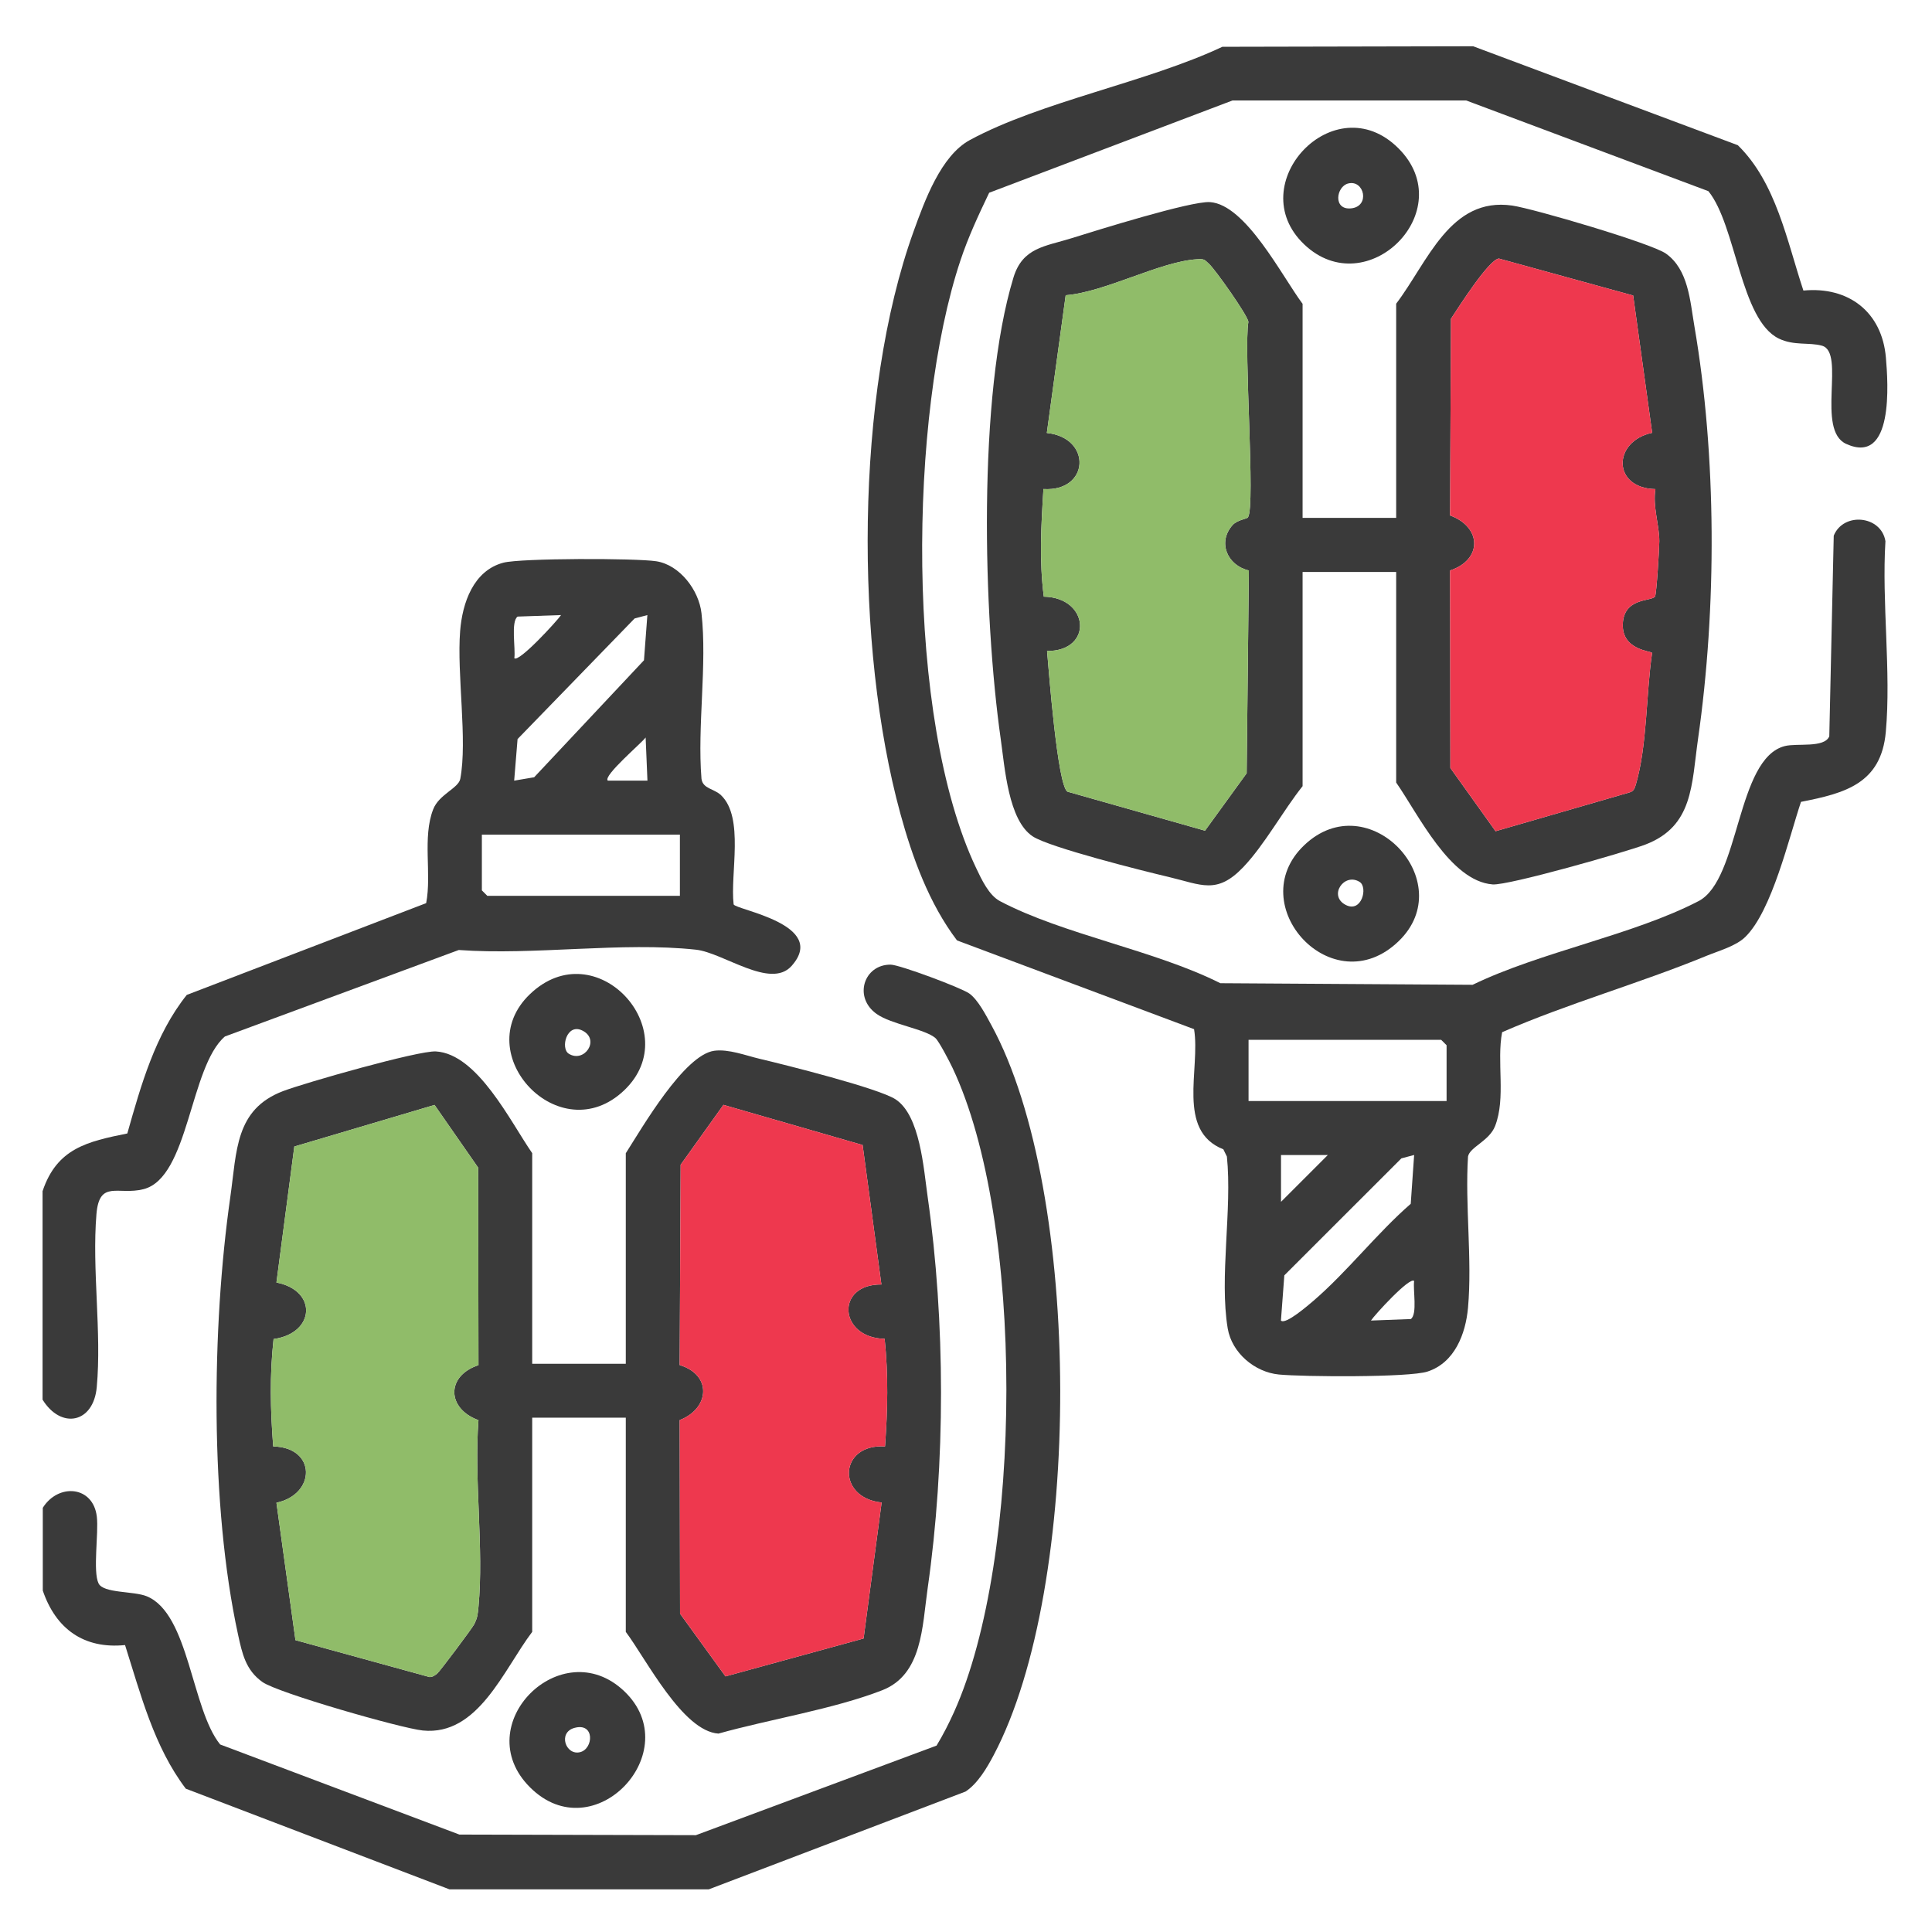
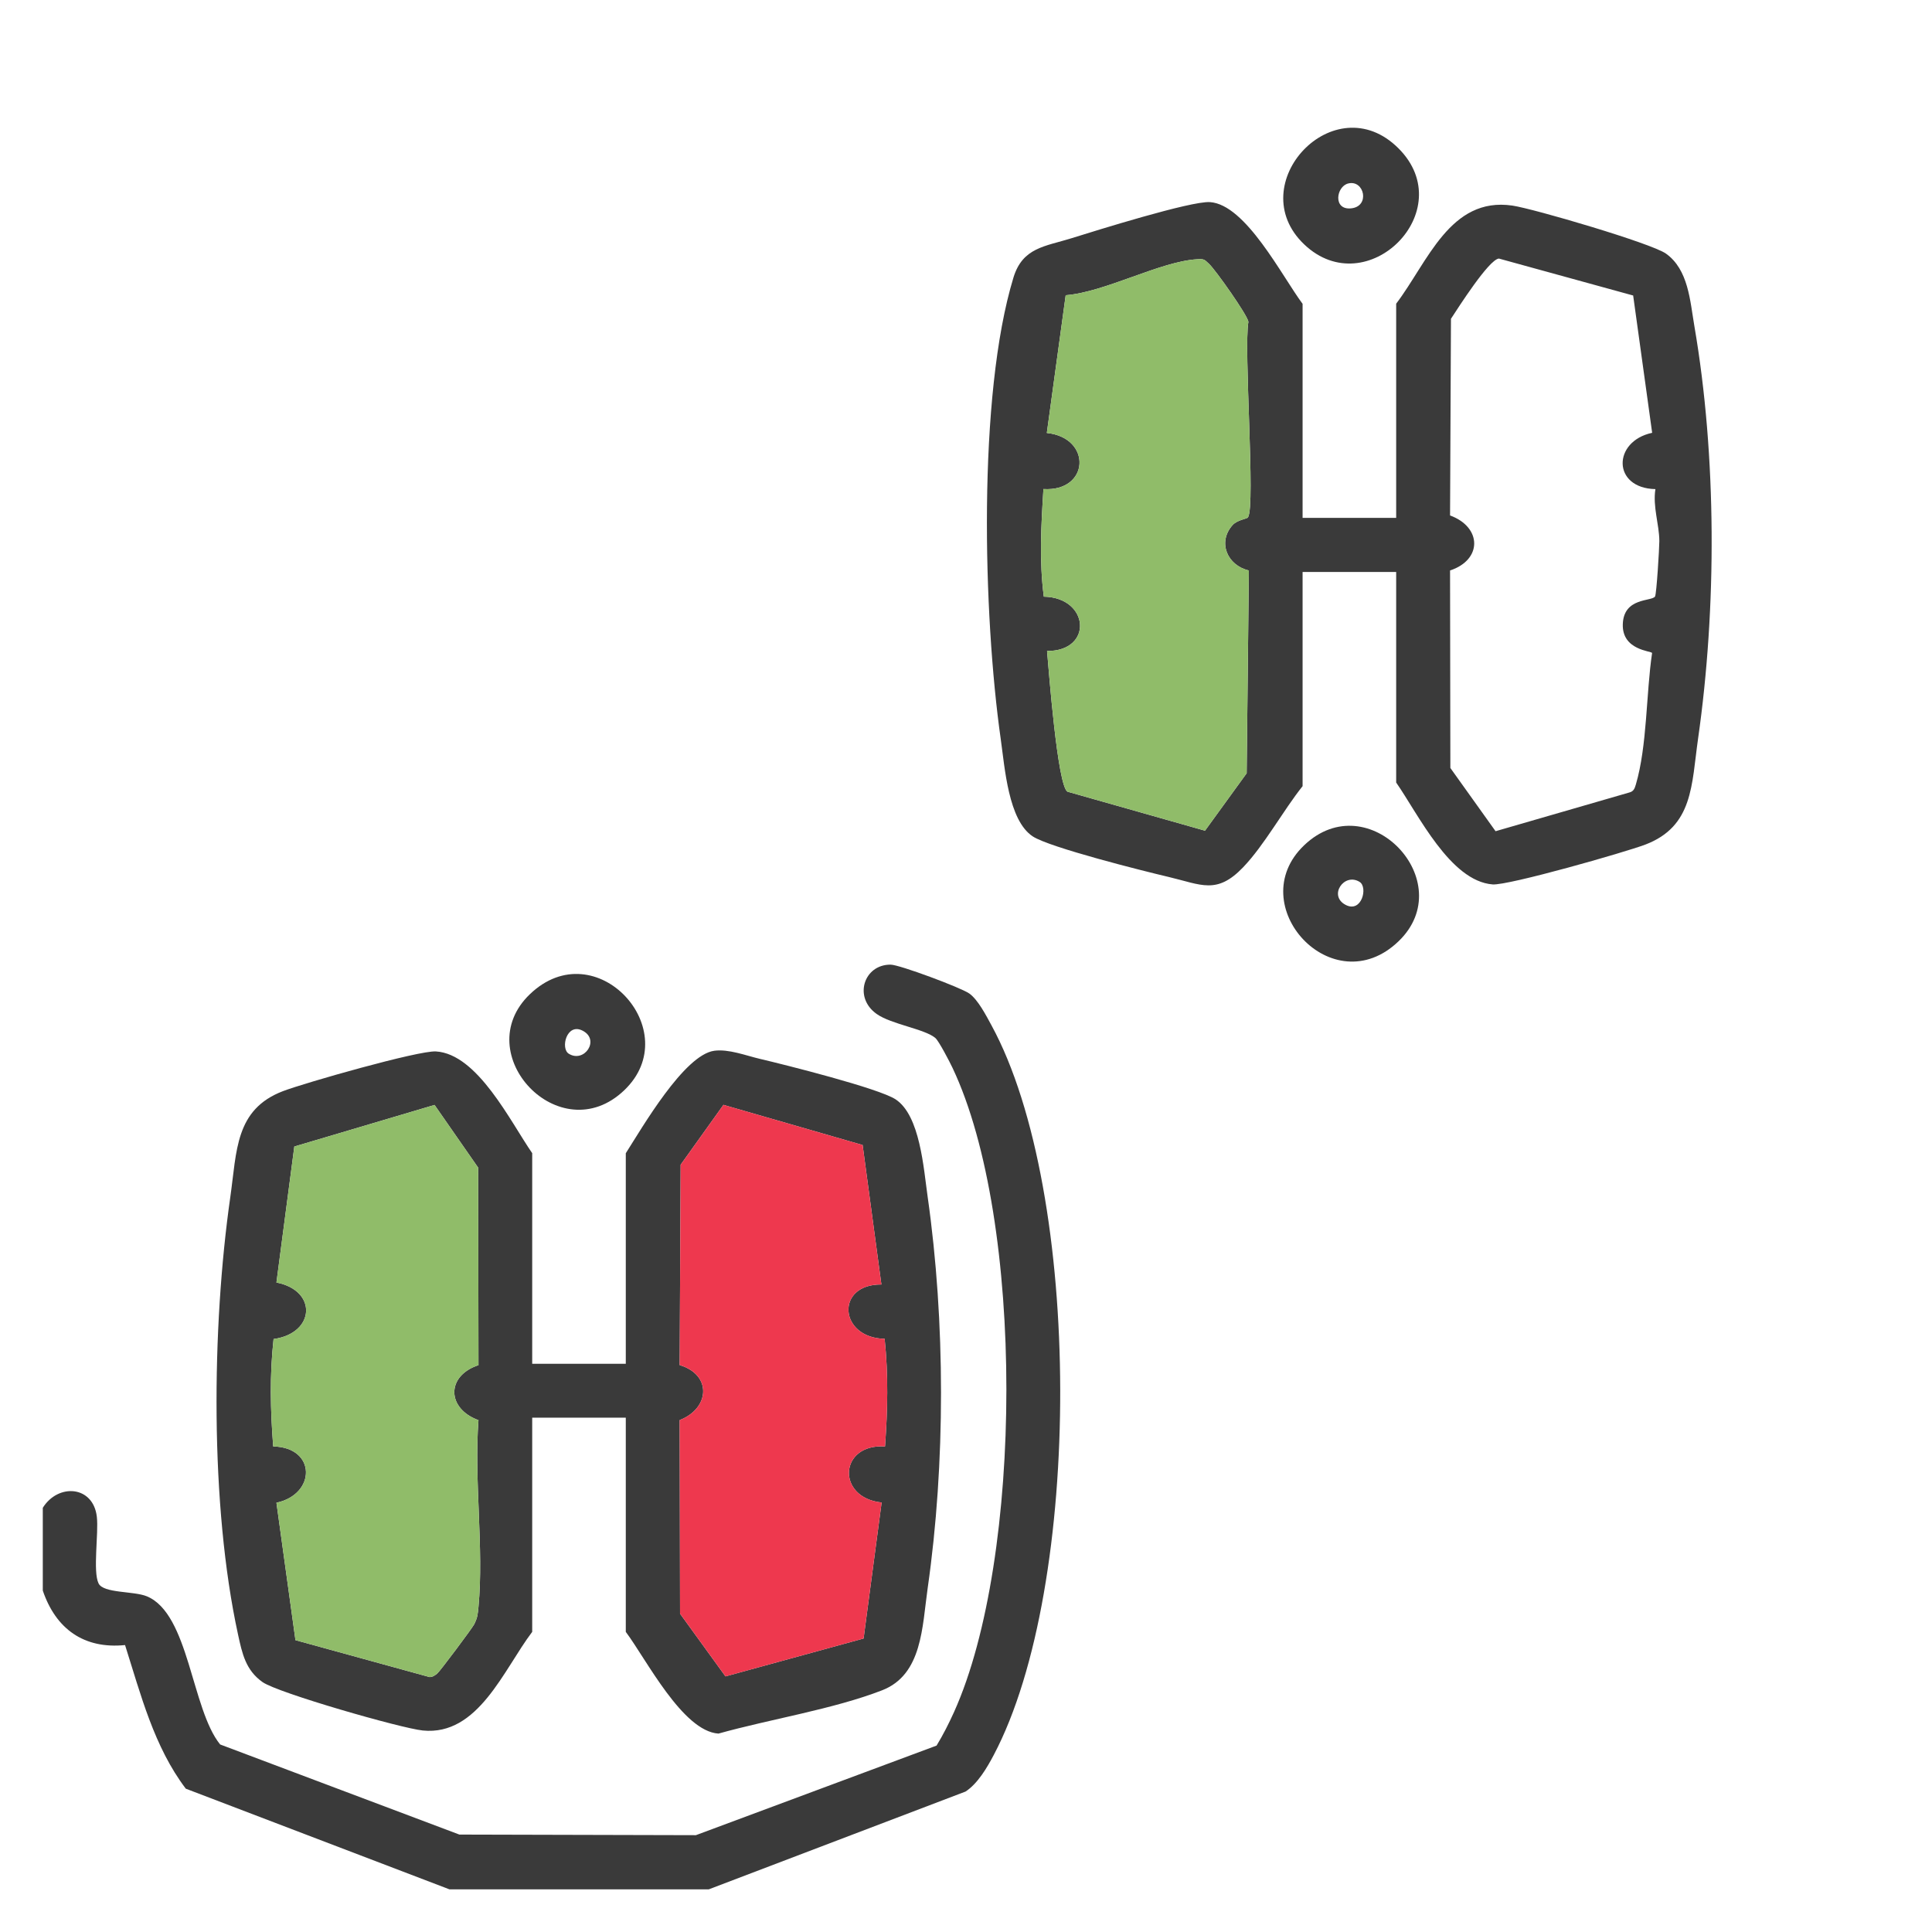
<svg xmlns="http://www.w3.org/2000/svg" id="Layer_1" version="1.1" viewBox="0 0 256 256">
  <defs>
    <style>
      .st0 {
        fill: #ee384e;
      }

      .st1 {
        fill: #90bc69;
      }

      .st2 {
        fill: #3a3a3a;
      }
    </style>
  </defs>
  <g>
-     <path class="st2" d="M5.65,157.81c1.9-5.65,5.92-6.55,11.22-7.62,1.81-6.38,3.68-13.1,7.88-18.36l31.72-12.16c.75-3.9-.52-8.7.93-12.43.77-1.99,3.35-2.79,3.59-4.04.97-5.13-.47-13.86-.02-19.58.29-3.7,1.74-8.01,5.73-9.06,2.32-.61,17.57-.61,20.26-.19,3.12.48,5.65,3.84,5.99,6.88.77,6.83-.57,14.97,0,21.94.18,1.35,1.66,1.29,2.59,2.18,3.11,2.96,1.19,10.42,1.67,14.46.2.72,12.63,2.63,7.67,8.17-2.79,3.12-9.03-1.76-12.65-2.16-9.78-1.07-21.46.77-31.44.04l-30.99,11.46c-4.67,4.01-4.75,18.69-10.78,20.23-3.35.86-5.85-1.3-6.24,3.3-.61,7.32.71,15.67.04,22.94-.44,4.79-4.73,5.61-7.18,1.65v-27.67ZM74.34,81.5l-5.75.2c-.93.64-.25,4.28-.44,5.51.57.64,5.7-4.97,6.2-5.72ZM85.78,81.5l-1.69.45-15.51,15.98-.45,5.51,2.65-.45,14.55-15.5.45-5.99ZM85.79,103.44l-.24-5.72c-.49.71-5.7,5.1-5.01,5.72h5.25ZM90.08,110.59h-26.23v7.39l.72.72h25.52v-8.11Z" />
    <path class="st2" d="M93.9,250.35h-34.34l-34.94-13.34c-4.21-5.55-5.97-12.48-8.05-19.03-5.47.55-9.18-2.16-10.9-7.22v-10.97c2.06-3.28,6.68-2.93,7.16,1.18.26,2.19-.55,7.24.23,8.84.65,1.33,4.66.99,6.4,1.71,5.61,2.32,5.9,14.93,9.71,19.63l31.7,11.94,31.34.08,31.89-11.87c.86-1.41,1.65-2.97,2.33-4.48,9.16-20.37,9.37-65.1-.22-85.33-.37-.79-1.79-3.52-2.26-3.94-1.38-1.2-5.85-1.82-7.78-3.19-3.12-2.19-1.72-6.56,1.84-6.54,1.16,0,9.33,3.05,10.42,3.82,1.17.83,2.24,2.93,2.94,4.21,12.09,22.19,12.11,74.34.31,96.69-.89,1.69-2.13,3.8-3.74,4.85l-34.03,12.96Z" />
-     <path class="st2" d="M238.96,38.5c5.99-.57,10.41,2.84,10.93,8.87.29,3.36,1.08,14.33-5.26,11.45-4.04-1.83-.04-12.11-3.2-13.01-1.69-.48-3.71.03-5.73-.95-5.1-2.48-5.64-14.99-9.33-19.53l-32.1-12.02h-30.95l-32.25,12.23c-1.4,2.93-2.77,5.85-3.8,8.95-6.87,20.58-7.32,60.71,2.05,80.48.74,1.56,1.71,3.66,3.19,4.44,8.39,4.42,20.48,6.49,29.19,10.87l33.43.21c9.02-4.37,21.26-6.58,29.94-11.09,5.5-2.85,4.99-18.89,11.42-20.54,1.64-.42,5.23.29,5.9-1.29l.59-26.59c1.28-3.16,6.29-2.69,6.85.73-.5,8.15.77,17.25.05,25.27-.61,6.84-5.39,8.13-11.24,9.27-1.58,4.71-3.84,14.44-7.38,17.9-1.23,1.21-3.52,1.84-5.13,2.5-8.89,3.66-18.26,6.27-27.09,10.12-.75,3.9.52,8.7-.93,12.43-.77,1.99-3.35,2.79-3.59,4.04-.41,6.48.57,13.63,0,20.03-.31,3.48-1.77,7.3-5.37,8.47-2.46.8-16.49.7-19.69.39s-6.23-2.86-6.78-6.1c-1.13-6.75.61-15.78-.11-22.78l-.47-.96c-6.26-2.47-3.01-10.63-3.88-15.92l-31.41-11.76c-3.69-4.86-5.91-10.96-7.51-16.81-6.04-22.07-6.04-55.54,1.76-77.15,1.46-4.03,3.6-10.01,7.46-12.1,9.43-5.1,23.48-7.65,33.45-12.35l33.23-.07,35.07,13.11c5.08,4.96,6.51,12.69,8.68,19.23ZM191.68,145.89v-7.39l-.72-.72h-25.52v8.11h26.23ZM175.94,153.05h-6.2s0,6.2,0,6.2l6.2-6.2ZM187.38,153.04l-1.69.45-15.51,15.5-.45,5.99c.6.61,3.67-2.08,4.3-2.61,4.47-3.84,8.41-8.95,12.9-12.86l.45-6.46ZM187.38,169.74c-.56-.63-5.26,4.52-5.72,5.24l5.28-.2c.9-.63.27-3.86.44-5.04Z" />
    <path class="st2" d="M172.6,68.62h12.4v-28.38c4.19-5.51,7.13-14.2,15.39-13,2.81.41,18.44,5,20.35,6.36,2.98,2.11,3.2,6.25,3.77,9.59,2.97,17.27,2.97,37.37.49,54.71-.87,6.08-.62,11.58-6.98,14.01-2.69,1.02-18.17,5.44-20.24,5.28-5.63-.44-9.84-9.28-12.78-13.5v-27.9h-12.4v28.38c-2.59,3.25-5.05,7.79-7.87,10.74-3.5,3.66-5.53,2.32-9.88,1.29-3.36-.79-15.76-3.9-18-5.37-3.25-2.13-3.71-9.14-4.25-12.92-2.32-16.32-3.09-45.46,1.69-61.14,1.22-3.99,4.2-4.11,7.68-5.2,3.27-1.02,15.82-4.95,18.35-4.79,4.75.31,9.56,9.84,12.28,13.48v28.38ZM165.37,68.54c1-1.57-.59-22.31.05-25.9-.15-.93-4.37-6.89-5.21-7.67-.63-.58-.62-.67-1.54-.62-4.89.26-12.22,4.36-17.46,4.77l-2.5,18.25c6.03.63,5.66,7.82-.45,7.43-.3,4.81-.57,9.46.05,14.26,6.07.11,6.57,7.24.43,7.2.23,2.6,1.38,17.81,2.7,18.64l18.23,5.17,5.52-7.61.29-26.87c-2.85-.66-4.19-3.73-2.16-6.01.61-.69,1.93-.83,2.06-1.03ZM216.38,39.15l-17.77-4.89c-1.33.13-5.37,6.49-6.35,7.98l-.12,26.06c4.22,1.54,4.31,5.87,0,7.29l.04,26.17,5.99,8.38,17.72-5.13c.59-.15.71-.54.87-1.06,1.51-5.14,1.35-12.03,2.15-17.42-.05-.29-4-.33-3.88-3.83.12-3.57,3.83-2.98,4.27-3.66.2-.31.57-6.39.57-7.35-.01-2.21-.89-4.54-.52-6.88-5.74-.12-5.69-6.34-.43-7.46l-2.52-18.21Z" />
    <path class="st2" d="M70.52,180.71h12.4v-27.9c2.17-3.39,7.73-13.04,11.73-13.58,1.9-.25,4.16.63,6.02,1.07,3.36.79,15.76,3.9,18,5.37,3.25,2.13,3.71,9.14,4.25,12.92,2.35,16.53,2.37,35.32,0,51.86-.73,5.1-.7,11.45-6.03,13.52-6.46,2.51-14.92,3.84-21.69,5.74-4.75-.31-9.56-9.84-12.28-13.48v-28.38h-12.4v28.38c-3.79,5-7.15,13.81-14.5,13.07-2.87-.29-19.21-4.98-21.24-6.42-2.23-1.58-2.69-3.78-3.24-6.3-3.73-17.13-3.5-40.67-1.02-57.99.87-6.08.62-11.58,6.98-14.01,2.86-1.09,17.95-5.4,20.26-5.26,5.53.33,9.89,9.34,12.76,13.48v27.9ZM57.58,146.41l-18.58,5.51-2.37,18.02c5.47,1.06,5.13,6.73-.38,7.49-.53,4.79-.42,9.43-.05,14.23,5.74.12,5.69,6.34.43,7.46l2.52,18.21,17.77,4.89c.42,0,.69-.22,1-.45.33-.25,4.65-6.02,4.91-6.54.46-.92.47-1.31.57-2.3.73-7.84-.6-16.78,0-24.75-4.22-1.54-4.31-5.87,0-7.29l-.04-26.17-5.78-8.31ZM114.3,151.72l-18.44-5.32-5.67,7.93-.13,26.55c4.34,1.31,3.96,5.76,0,7.29l.05,25.65,6.02,8.31,18.3-5.02,2.39-18.02c-6.03-.63-5.66-7.82.45-7.43.35-4.81.45-9.45-.05-14.26-6.07-.12-6.56-7.25-.43-7.2l-2.49-18.49Z" />
    <path class="st2" d="M185.31,19.66c8.25,8.25-4.18,20.63-12.49,12.73-8.37-7.95,4-21.22,12.49-12.73ZM178.65,24.31c-1.6.39-2.05,3.53.36,3.3,2.58-.24,1.77-3.83-.36-3.3Z" />
-     <path class="st2" d="M70.22,236.82c-8.25-8.25,4.18-20.63,12.49-12.73,8.37,7.95-4,21.22-12.49,12.73ZM76.1,228.96c-2.21.62-1.14,3.69.77,3.21,1.78-.44,1.97-3.98-.77-3.21Z" />
    <path class="st2" d="M185.31,124.73c-8.74,8.39-20.78-4.84-12.5-12.73,8.52-8.13,20.71,4.85,12.5,12.73ZM180.16,116.86c-2.05-1.29-4.2,1.84-1.84,3.05,2.12,1.09,2.96-2.35,1.84-3.05Z" />
    <path class="st2" d="M70.21,131.74c8.74-8.39,20.78,4.84,12.5,12.73-8.52,8.13-20.71-4.85-12.5-12.73ZM75.36,139.62c2.05,1.29,4.2-1.84,1.84-3.05-2.12-1.09-2.96,2.35-1.84,3.05Z" />
  </g>
-   <path class="st0" d="M216.38,39.15l-17.77-4.89c-1.33.13-5.37,6.49-6.35,7.98l-.12,26.06c4.22,1.54,4.31,5.87,0,7.29l.04,26.17,5.99,8.38,17.72-5.13c.59-.15.71-.54.87-1.06,1.51-5.14,1.35-12.03,2.15-17.42-.05-.29-4-.33-3.88-3.83.12-3.57,3.83-2.98,4.27-3.66.2-.31.57-6.39.57-7.35-.01-2.21-.89-4.54-.52-6.88-5.74-.12-5.69-6.34-.43-7.46l-2.52-18.21Z" />
  <path class="st1" d="M165.37,68.54c1-1.57-.59-22.31.05-25.9-.15-.93-4.37-6.89-5.21-7.67-.63-.58-.62-.67-1.54-.62-4.89.26-12.22,4.36-17.46,4.77l-2.5,18.25c6.03.63,5.66,7.82-.45,7.43-.3,4.81-.57,9.46.05,14.26,6.07.11,6.57,7.24.43,7.2.23,2.6,1.38,17.81,2.7,18.64l18.23,5.17,5.52-7.61.29-26.87c-2.85-.66-4.19-3.73-2.16-6.01.61-.69,1.93-.83,2.06-1.03Z" />
  <path class="st0" d="M114.3,151.72l-18.44-5.32-5.67,7.93-.13,26.55c4.34,1.31,3.96,5.76,0,7.29l.05,25.65,6.02,8.31,18.3-5.02,2.39-18.02c-6.03-.63-5.66-7.82.45-7.43.35-4.81.45-9.45-.05-14.26-6.07-.12-6.56-7.25-.43-7.2l-2.49-18.49Z" />
  <path class="st1" d="M57.58,146.41l-18.58,5.51-2.37,18.02c5.47,1.06,5.13,6.73-.38,7.49-.53,4.79-.42,9.43-.05,14.23,5.74.12,5.69,6.34.43,7.46l2.52,18.21,17.77,4.89c.42,0,.69-.22,1-.45.33-.25,4.65-6.02,4.91-6.54.46-.92.47-1.31.57-2.3.73-7.84-.6-16.78,0-24.75-4.22-1.54-4.31-5.87,0-7.29l-.04-26.17-5.78-8.31Z" />
</svg>